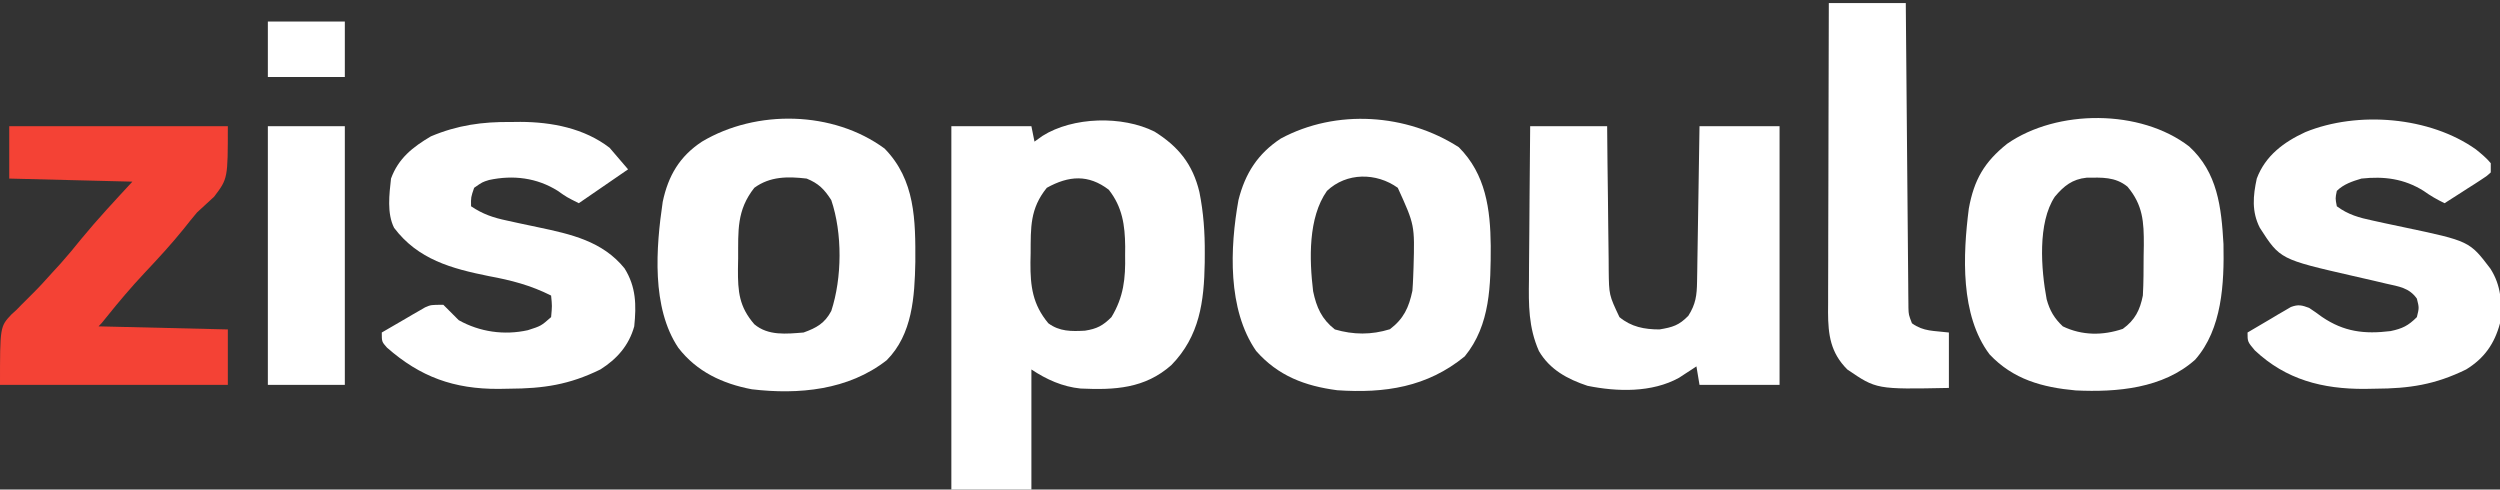
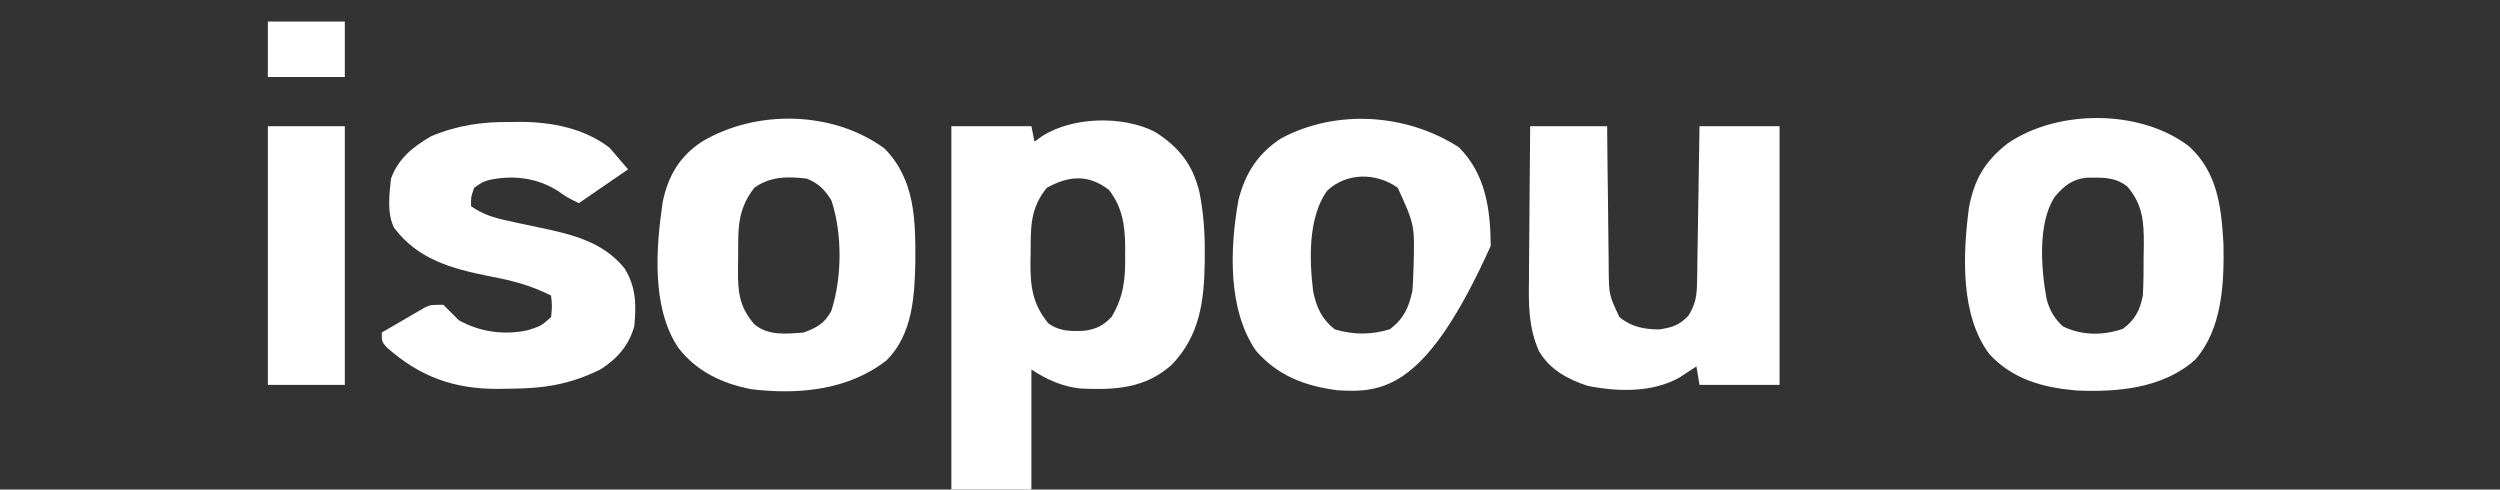
<svg xmlns="http://www.w3.org/2000/svg" width="812" height="159" viewBox="0 0 812 159" fill="none">
  <rect x="0" y="0" width="812" height="159" fill="#333333" stroke="none" />
  <g clip-path="url(#clip0_705_269)">
    <path d="M374.996 42.75C382.726 47.572 387.413 53.34 389.569 62.386C390.904 69.055 391.353 75.521 391.312 82.313C391.307 83.314 391.301 84.315 391.295 85.346C391.09 97.945 389.642 109.16 380.488 118.551C371.841 126.245 361.994 126.699 350.998 126.197C345.111 125.617 339.865 123.244 335 120C335 132.87 335 145.74 335 159C326.42 159 317.84 159 309 159C309 120.06 309 81.12 309 41C317.58 41 326.16 41 335 41C335.33 42.65 335.66 44.3 336 46C336.866 45.381 337.733 44.763 338.625 44.125C348.488 37.915 364.524 37.505 374.996 42.75ZM340 61C334.506 67.796 334.792 73.861 334.75 82.25C334.729 83.262 334.709 84.274 334.688 85.317C334.647 93.031 335.404 98.885 340.5 105C344.158 107.698 347.966 107.646 352.379 107.406C356.267 106.804 358.21 105.79 361 103C364.959 96.471 365.597 90.44 365.438 82.938C365.445 81.996 365.452 81.054 365.459 80.084C365.396 73.165 364.541 67.219 360.125 61.625C353.511 56.567 347.128 57.04 340 61Z" fill="white" />
    <path d="M711.035 47.566C720.276 56.023 721.506 67.31 722.187 79.297C722.435 91.971 721.787 106.849 713 116.812C702.579 126.174 687.574 127.447 674.187 126.812C663.347 125.818 653.888 123.247 646.211 115.101C636.638 102.416 637.545 82.809 639.469 67.758C641.164 58.373 644.525 52.591 651.937 46.687C668.188 35.416 695.224 35.397 711.035 47.566ZM667.418 63.875C661.763 72.349 662.943 87.539 664.75 97.187C665.749 100.849 667.201 103.36 670 106C676.245 109.016 682.985 109.023 689.5 106.812C693.454 103.946 695.066 100.698 696 96C696.252 91.732 696.231 87.462 696.25 83.187C696.271 82.024 696.291 80.861 696.312 79.662C696.347 72.062 696.042 66.612 691 60.625C686.994 57.37 682.669 57.669 677.73 57.715C673.073 58.201 670.363 60.384 667.418 63.875Z" fill="white" />
    <path d="M287.312 48.25C297.301 58.471 297.359 71.527 297.3 85.061C297.075 96.324 296.378 108.586 288 117C275.56 126.733 259.452 128.236 244.187 126.438C234.697 124.644 226.304 120.722 220.328 112.977C211.551 99.915 213.057 80.434 215.25 65.559C217.035 57.088 220.735 50.783 228 46C245.713 35.449 270.634 35.985 287.312 48.25ZM245 61C239.244 68.311 239.789 74.899 239.75 83.875C239.729 85.047 239.709 86.219 239.687 87.426C239.654 94.752 240.061 99.602 245 105.313C249.514 109.121 255.407 108.448 261 108C265.206 106.498 267.903 104.984 270 101C273.526 90.235 273.642 75.745 270 65C267.742 61.463 265.861 59.561 262 58C255.885 57.289 250.114 57.258 245 61Z" fill="white" />
-     <path d="M473.813 47.813C482.575 56.575 484.076 67.95 484.19 79.85C484.175 92.49 484.137 105.499 475.75 115.75C463.538 125.742 449.787 127.804 434.332 126.75C423.839 125.372 415.12 122.084 408 114C398.658 100.533 399.466 80.502 402.254 64.969C404.426 56.325 408.519 49.931 416 45C434.047 35.292 456.918 36.925 473.813 47.813ZM431 62C424.847 70.699 425.26 84.302 426.5 94.594C427.591 99.843 429.301 103.674 433.563 107C439.617 108.762 445.406 108.802 451.438 106.938C455.95 103.526 457.62 99.806 458.75 94.438C458.868 92.961 458.945 91.481 459 90C459.04 88.921 459.08 87.842 459.121 86.731C459.505 73.089 459.505 73.089 454 61C447.028 56.002 437.356 55.97 431 62Z" fill="white" />
+     <path d="M473.813 47.813C482.575 56.575 484.076 67.95 484.19 79.85C463.538 125.742 449.787 127.804 434.332 126.75C423.839 125.372 415.12 122.084 408 114C398.658 100.533 399.466 80.502 402.254 64.969C404.426 56.325 408.519 49.931 416 45C434.047 35.292 456.918 36.925 473.813 47.813ZM431 62C424.847 70.699 425.26 84.302 426.5 94.594C427.591 99.843 429.301 103.674 433.563 107C439.617 108.762 445.406 108.802 451.438 106.938C455.95 103.526 457.62 99.806 458.75 94.438C458.868 92.961 458.945 91.481 459 90C459.04 88.921 459.08 87.842 459.121 86.731C459.505 73.089 459.505 73.089 454 61C447.028 56.002 437.356 55.97 431 62Z" fill="white" />
    <path d="M497 41C505.25 41 513.5 41 522 41C522.037 44.973 522.075 48.946 522.113 53.039C522.16 56.892 522.211 60.744 522.262 64.596C522.297 67.271 522.324 69.946 522.346 72.622C522.38 76.469 522.432 80.317 522.488 84.164C522.495 85.358 522.501 86.552 522.508 87.782C522.608 95.82 522.608 95.82 526 103C529.847 106.187 534.086 106.991 539 107C543.283 106.286 545.333 105.684 548.375 102.562C550.781 98.768 551.136 95.921 551.205 91.519C551.225 90.398 551.245 89.277 551.266 88.122C551.291 86.308 551.291 86.308 551.316 84.457C551.337 83.218 551.358 81.98 551.379 80.703C551.434 77.414 551.484 74.124 551.532 70.835C551.583 67.476 551.638 64.118 551.693 60.76C551.801 54.173 551.9 47.587 552 41C560.58 41 569.16 41 578 41C578 68.72 578 96.44 578 125C569.42 125 560.84 125 552 125C551.67 123.02 551.34 121.04 551 119C550.238 119.507 550.238 119.507 549.461 120.023C548.773 120.469 548.084 120.915 547.375 121.375C546.702 121.816 546.029 122.257 545.336 122.711C536.544 127.563 525.286 127.28 515.625 125.312C509.125 123.146 503.38 120.067 499.84 114.017C496.453 106.351 496.482 99.065 496.609 90.805C496.617 89.362 496.623 87.919 496.627 86.476C496.642 82.711 496.681 78.947 496.725 75.182C496.767 71.327 496.785 67.472 496.805 63.617C496.847 56.078 496.918 48.539 497 41Z" fill="white" />
-     <path d="M804.195 48.535C805.945 49.955 807.553 51.269 809 53C809 53.99 809 54.98 809 56C807.623 57.258 807.623 57.258 805.719 58.48C805.042 58.922 804.365 59.363 803.668 59.818C802.953 60.27 802.237 60.722 801.5 61.187C800.785 61.651 800.069 62.114 799.332 62.592C797.561 63.737 795.781 64.87 794 66C791.521 64.811 789.446 63.606 787.188 62C780.861 58.03 774.327 57.203 767 58C764.115 58.855 761.172 59.828 759 62C758.499 64.415 758.499 64.415 759 67C762.688 69.735 766.247 70.711 770.699 71.648C772.005 71.935 773.31 72.221 774.615 72.508C776.644 72.942 778.673 73.372 780.703 73.797C802.087 78.311 802.087 78.311 808.883 87.258C812.406 92.752 812.757 98.647 812 105C810.211 111.673 806.887 116.386 801 120C790.88 124.953 782.587 126.2 771.438 126.25C770.321 126.271 769.204 126.291 768.053 126.312C754.383 126.376 742.523 123.344 732.375 113.812C730 111 730 111 730 108C732.575 106.464 735.159 104.946 737.75 103.437C738.48 103 739.209 102.562 739.961 102.111C741.024 101.497 741.024 101.497 742.109 100.871C743.083 100.298 743.083 100.298 744.077 99.713C746.482 98.821 747.625 99.117 750 100C751.426 100.935 752.82 101.919 754.188 102.937C761.342 107.792 767.951 108.576 776.469 107.535C780.301 106.725 782.212 105.788 785 103C785.75 99.957 785.75 99.957 785 97C782.501 93.444 779.137 93.063 775.059 92.133C773.656 91.801 772.253 91.469 770.85 91.137C768.654 90.631 766.458 90.13 764.261 89.63C740.563 84.199 740.563 84.199 734 74C731.315 68.747 731.775 63.633 733 58C735.763 50.585 741.801 46.12 748.777 42.908C765.839 35.938 789.257 37.909 804.195 48.535Z" fill="white" />
    <path d="M166 39.625C167.003 39.613 168.006 39.602 169.039 39.59C179.211 39.629 189.765 41.65 198 48C199.98 50.31 201.96 52.62 204 55C198.72 58.63 193.44 62.26 188 66C184 64 184 64 181.188 62C174.369 57.721 166.673 56.779 158.84 58.465C156.672 59.135 156.672 59.135 154 61C152.943 64.084 152.943 64.084 153 67C156.829 69.57 160.199 70.701 164.699 71.648C166.005 71.935 167.31 72.221 168.615 72.508C170.644 72.942 172.673 73.372 174.703 73.797C185.43 76.062 195.66 78.302 202.844 87.156C206.614 93.169 206.71 99.085 206 106C204.275 112.207 200.391 116.604 195 120C184.866 124.973 176.543 126.2 165.375 126.25C164.25 126.271 163.124 126.291 161.965 126.312C147.439 126.38 136.518 122.434 125.688 112.902C124 111 124 111 124 108C126.578 106.489 129.161 104.991 131.75 103.5C132.48 103.071 133.209 102.641 133.961 102.199C134.67 101.793 135.379 101.387 136.109 100.969C136.759 100.592 137.408 100.215 138.077 99.826C140 99 140 99 144 99C145.667 100.667 147.333 102.333 149 104C155.818 107.818 163.769 108.953 171.438 107.25C175.744 105.871 175.744 105.871 179 103C179.334 99.374 179.334 99.374 179 96C172.392 92.671 166.058 91.022 158.812 89.688C146.624 87.23 135.778 84.283 128 74C125.636 69.272 126.443 63.114 127 58C129.394 51.422 134.069 47.762 139.949 44.289C148.567 40.648 156.695 39.517 166 39.625Z" fill="white" />
-     <path d="M3 41C26.43 41 49.86 41 74 41C74 58 74 58 69.562 63.875C67.718 65.593 65.864 67.302 64 69C62.529 70.743 61.091 72.515 59.688 74.312C55.62 79.359 51.265 84.065 46.824 88.779C42.535 93.357 38.529 98.088 34.609 102.988C33 105 33 105 32 106C45.86 106.33 59.72 106.66 74 107C74 112.94 74 118.88 74 125C49.58 125 25.16 125 0 125C0 106.078 0 106.078 3.759 102.087C4.559 101.363 4.559 101.363 5.375 100.625C5.919 100.064 6.464 99.504 7.025 98.927C8.129 97.792 9.25 96.674 10.388 95.573C12.766 93.252 14.968 90.784 17.188 88.312C17.998 87.43 18.809 86.546 19.645 85.637C21.976 83.027 24.183 80.352 26.375 77.625C31.66 71.197 37.355 65.115 43 59C23.2 58.505 23.2 58.505 3 58C3 52.39 3 46.78 3 41Z" fill="#F44235" />
-     <path d="M594 1C602.25 1 610.5 1 619 1C619.025 4.044 619.05 7.088 619.076 10.224C619.159 20.266 619.248 30.309 619.339 40.351C619.394 46.441 619.448 52.532 619.497 58.622C619.545 64.496 619.597 70.371 619.653 76.245C619.673 78.489 619.692 80.734 619.709 82.978C619.733 86.115 619.763 89.251 619.794 92.388C619.803 93.788 619.803 93.788 619.812 95.217C619.822 96.071 619.832 96.925 619.842 97.805C619.848 98.547 619.855 99.289 619.861 100.054C619.934 102.217 619.934 102.217 621 105C624.793 107.731 628.025 107.378 633 108C633 113.94 633 119.88 633 126C609.464 126.466 609.464 126.466 600 120C594.57 114.57 593.773 108.776 593.751 101.4C593.758 100.411 593.765 99.423 593.773 98.405C593.772 97.35 593.772 96.296 593.772 95.21C593.773 91.736 593.789 88.263 593.805 84.789C593.808 82.376 593.811 79.963 593.813 77.551C593.821 71.208 593.84 64.866 593.862 58.523C593.883 52.048 593.892 45.573 593.902 39.098C593.924 26.398 593.959 13.699 594 1Z" fill="white" />
    <path d="M87 41C95.25 41 103.5 41 112 41C112 68.72 112 96.44 112 125C103.75 125 95.5 125 87 125C87 97.28 87 69.56 87 41Z" fill="white" />
    <path d="M87 7C95.25 7 103.5 7 112 7C112 12.94 112 18.88 112 25C103.75 25 95.5 25 87 25C87 19.06 87 13.12 87 7Z" fill="white" />
  </g>
  <defs>
    <clipPath id="clip0_705_269">
      <rect width="812" height="159" fill="white" />
    </clipPath>
  </defs>
</svg>